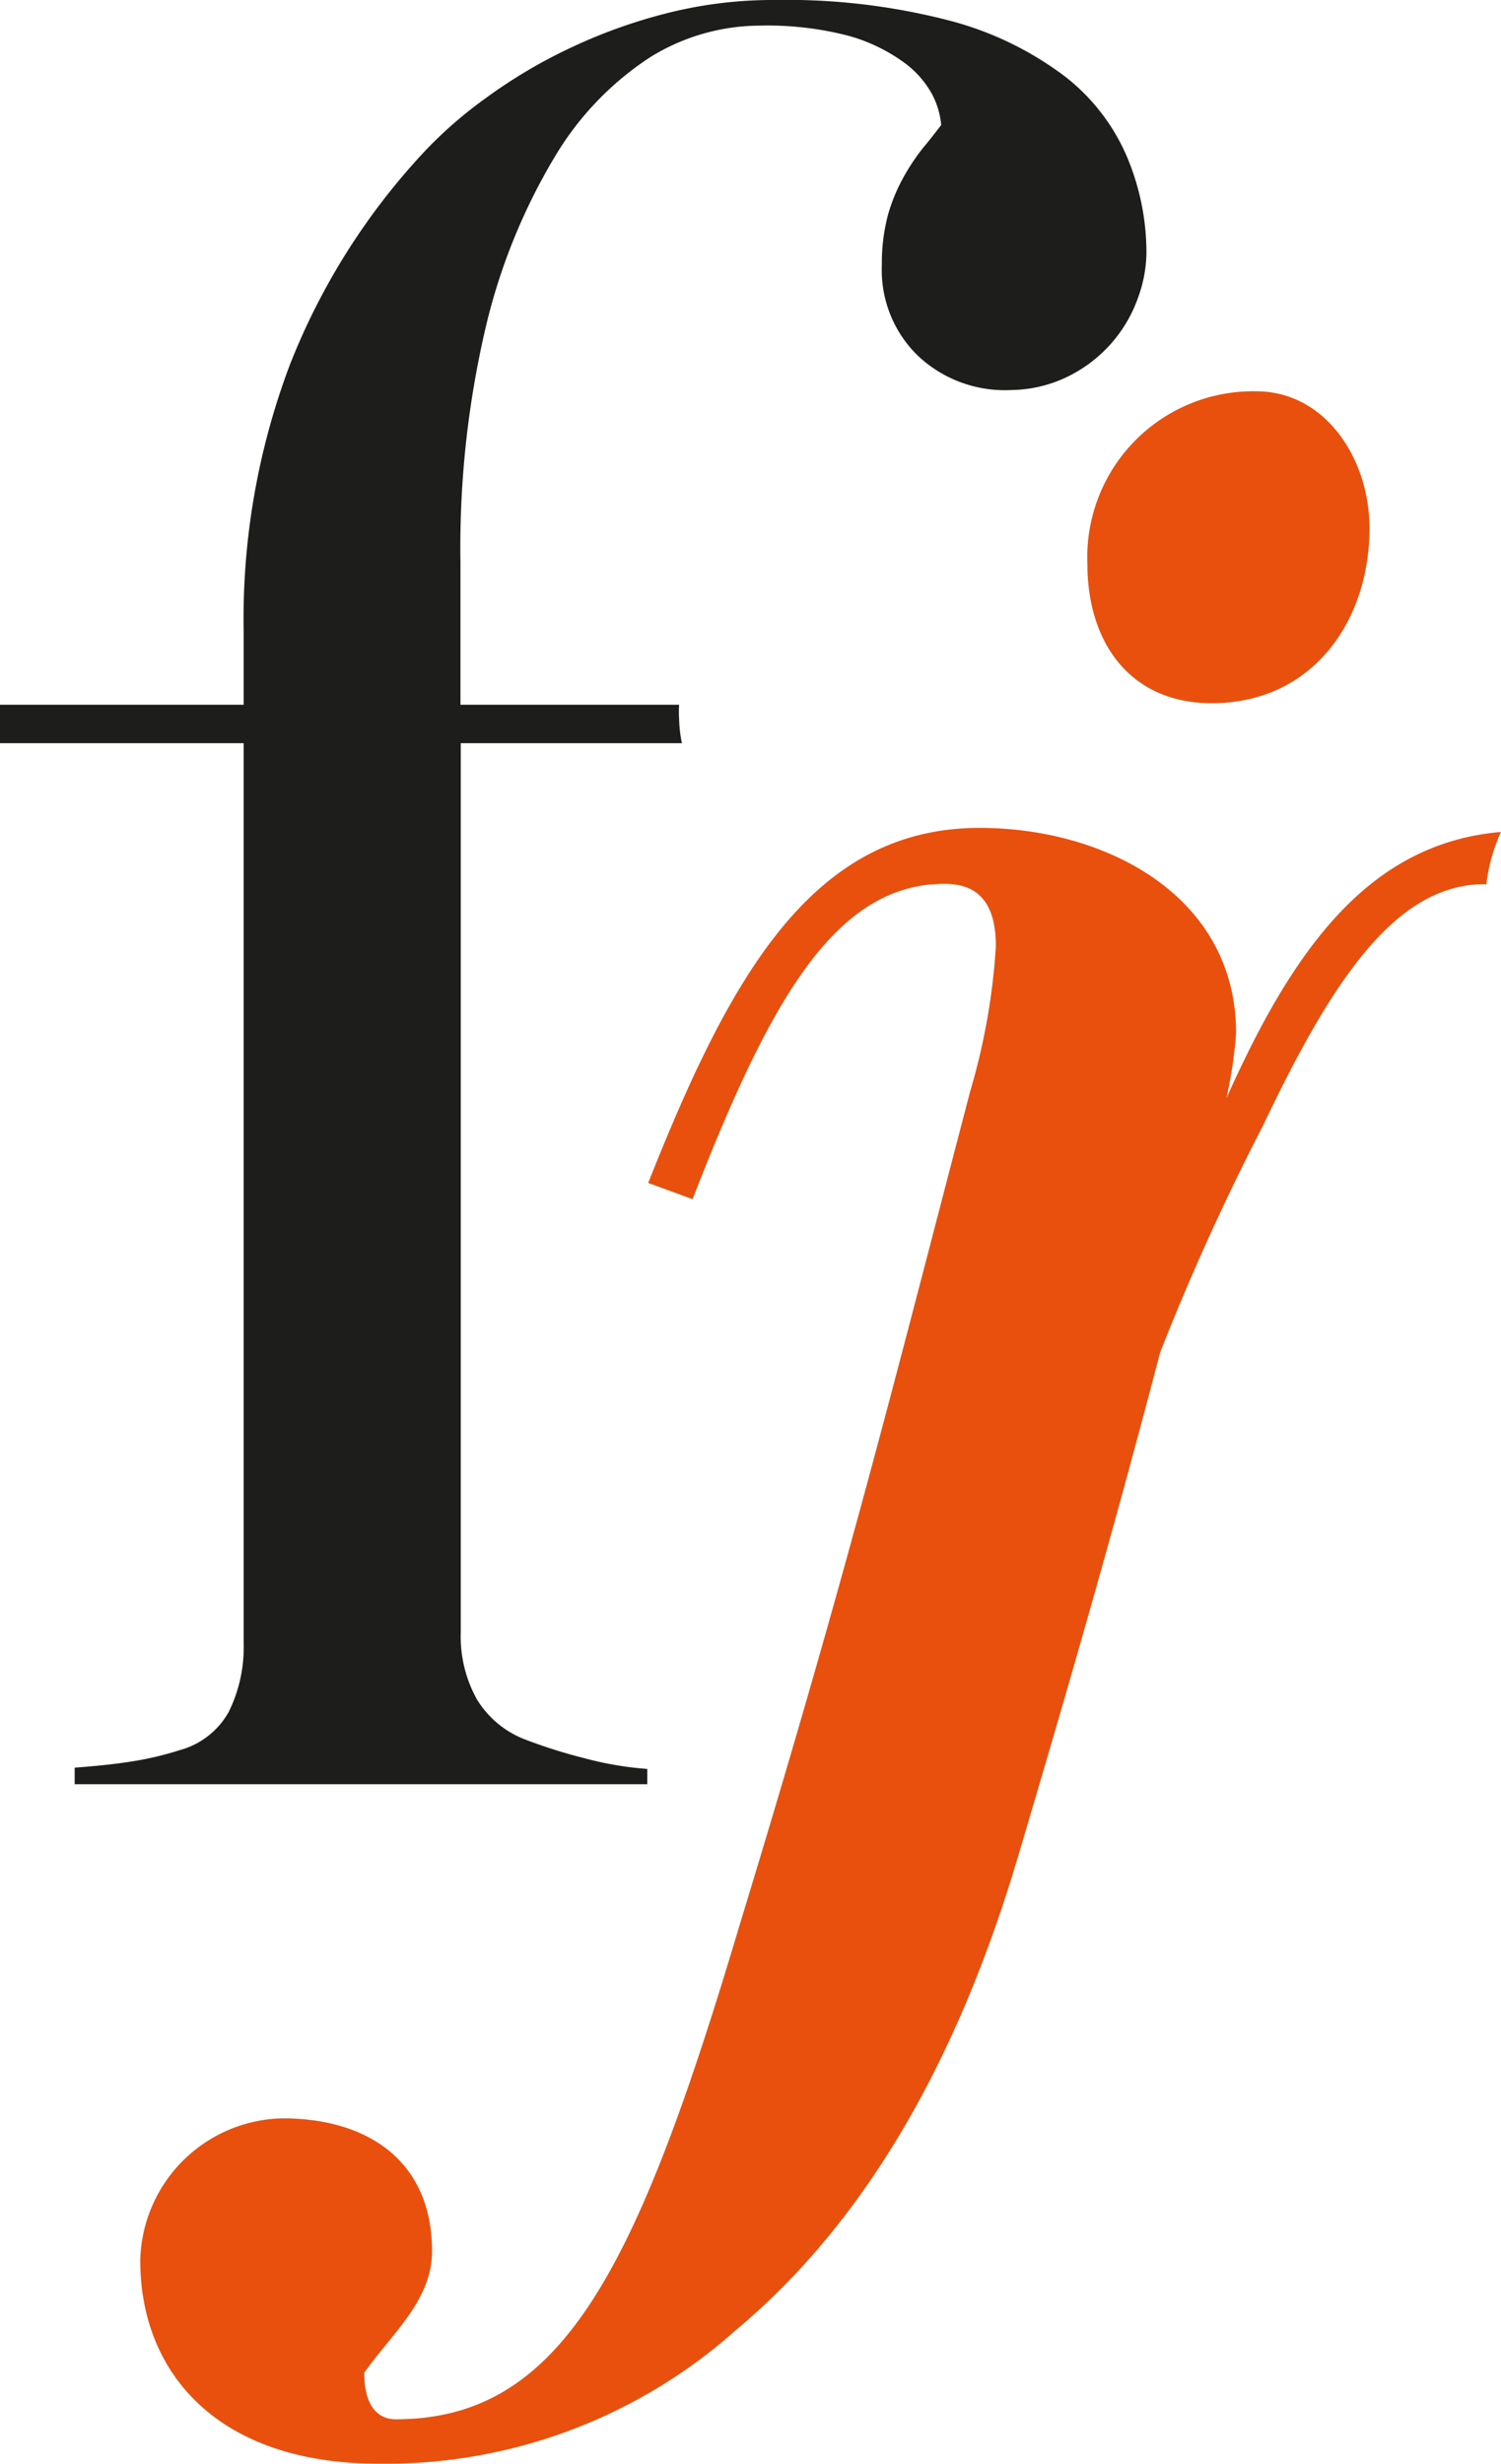
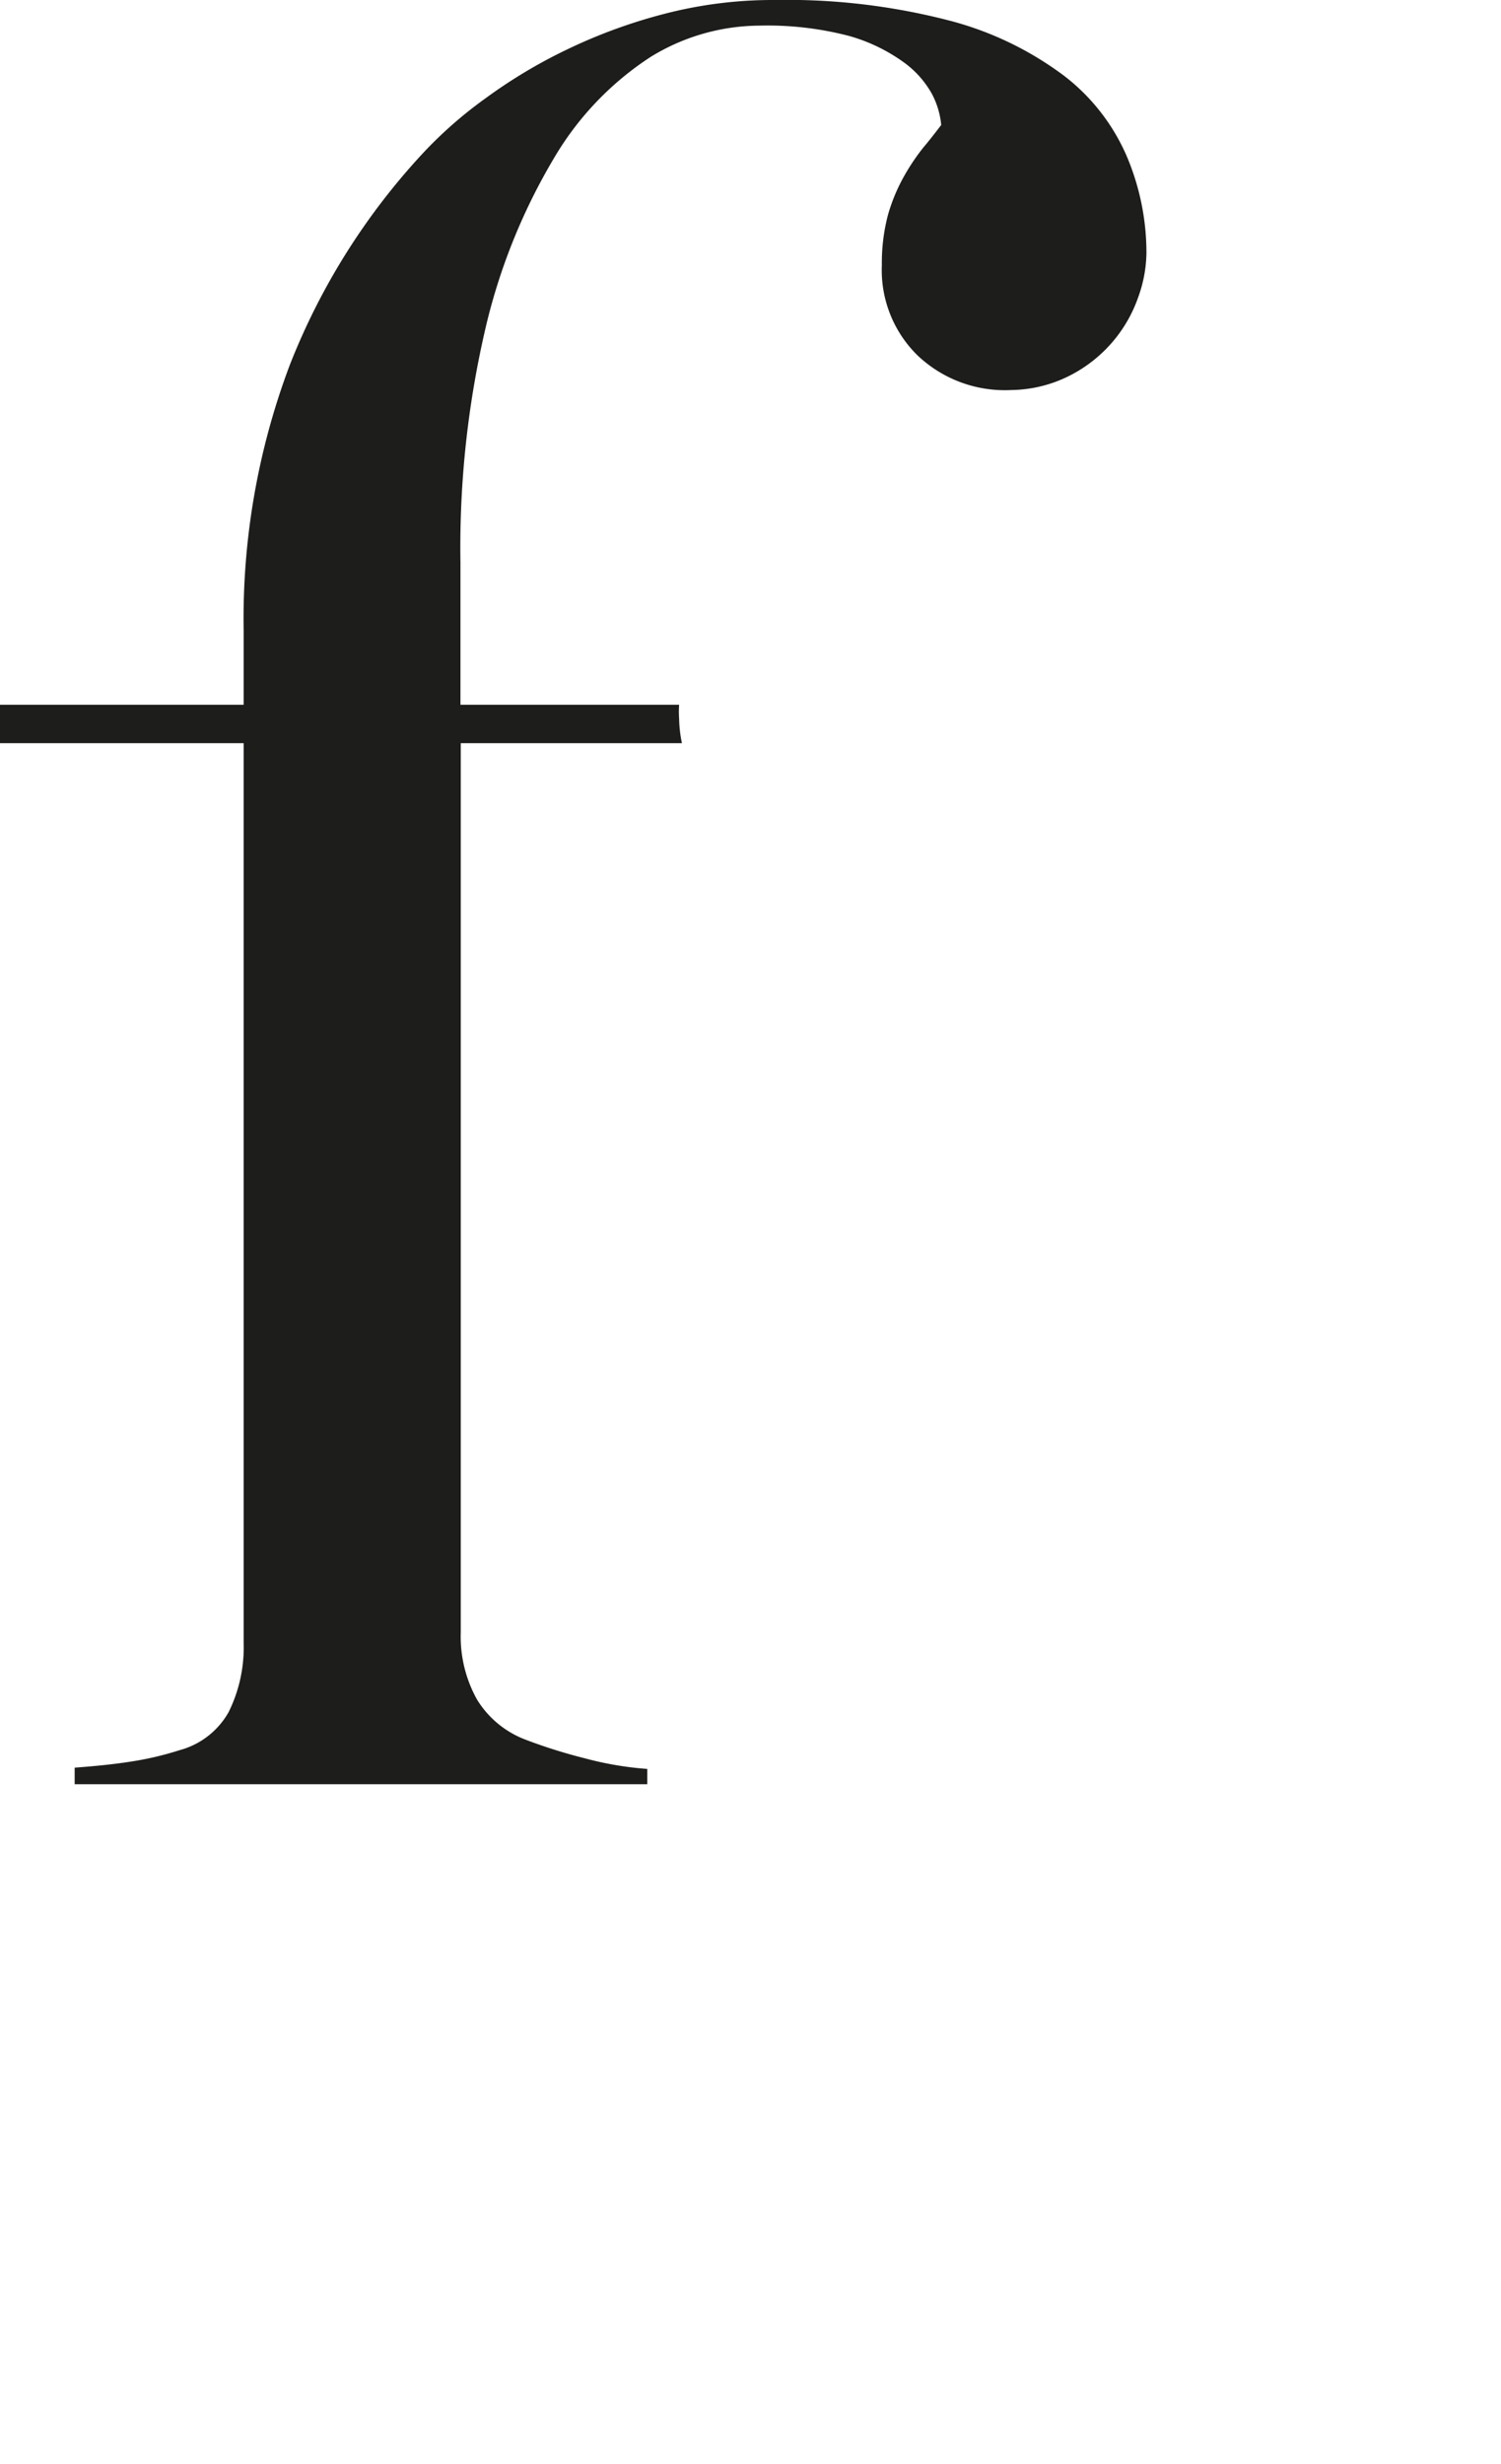
<svg xmlns="http://www.w3.org/2000/svg" viewBox="0 0 48.05 78.85">
-   <path d="m47.58 28.3a5.54 5.54 0 0 1 .47-1.68c-4.2.36-6.63 3.69-8.79 8.52a14.49 14.49 0 0 0 .31-2.08c0-4.4-4.18-6.57-8.21-6.57-5.38 0-8 4.78-10.61 11.36l1.42.52c2.47-6.35 4.56-10.09 8.07-10.09 1 0 1.64.53 1.64 2a20.87 20.87 0 0 1 -.82 4.63c-2.54 9.71-4 15.61-7.4 26.74-3.28 11-5.67 15.76-11 15.76-.46 0-1-.3-1-1.49.9-1.27 2.17-2.32 2.17-3.89 0-2.91-2.09-4.25-4.78-4.25a4.65 4.65 0 0 0 -4.56 4.55c0 3.59 2.47 6.5 7.62 6.5a16.82 16.82 0 0 0 11.43-4.26c4.48-3.73 7.25-9.18 9-15 1.89-6.36 3.21-11 4.6-16.3a77.52 77.52 0 0 1 3.3-7.27c2.29-4.82 4.31-7.71 7.1-7.71z" fill="#e9500e" />
-   <path d="m38.79 22.5c3.23 0 5.05-2.63 5.05-5.6 0-2.22-1.41-4.38-3.63-4.38a5.31 5.31 0 0 0 -5.4 5.53c0 2.49 1.35 4.45 3.98 4.45z" fill="#e9500e" />
  <path d="m16.84 55.67a3.11 3.11 0 0 1 -1.57-1.29 4.13 4.13 0 0 1 -.52-2.15v-28.45h7.08a4.16 4.16 0 0 1 -.09-.79 3.15 3.15 0 0 1 0-.44h-7v-4.55a30.87 30.87 0 0 1 .84-7.66 19.18 19.18 0 0 1 2.19-5.34 9.75 9.75 0 0 1 3.06-3.18 6.71 6.71 0 0 1 3.48-1 10.33 10.33 0 0 1 2.87.33 5.55 5.55 0 0 1 1.76.85 3.12 3.12 0 0 1 .89 1 2.64 2.64 0 0 1 .3 1c-.17.22-.36.47-.58.73a6.84 6.84 0 0 0 -.61.91 5.74 5.74 0 0 0 -.51 1.22 6 6 0 0 0 -.2 1.62 3.82 3.82 0 0 0 1.14 2.89 4.06 4.06 0 0 0 3 1.11 4.24 4.24 0 0 0 1.91-.48 4.46 4.46 0 0 0 2.16-2.5 4.31 4.31 0 0 0 .26-1.4 7.91 7.91 0 0 0 -.63-3.1 6.48 6.48 0 0 0 -2-2.57 10.55 10.55 0 0 0 -3.71-1.78 20.72 20.72 0 0 0 -5.57-.65 13.8 13.8 0 0 0 -3.47.43 16.91 16.91 0 0 0 -3.14 1.14 16.33 16.33 0 0 0 -2.63 1.57 13.53 13.53 0 0 0 -2 1.75 21.47 21.47 0 0 0 -4.27 6.78 23 23 0 0 0 -1.48 8.52v2.36h-7.8v1.23h7.8v28.81a4.66 4.66 0 0 1 -.48 2.19 2.56 2.56 0 0 1 -1.57 1.22 10.07 10.07 0 0 1 -1.59.37c-.51.08-1.1.14-1.77.19v.53h18.33v-.49a10.63 10.63 0 0 1 -2-.34 16.76 16.76 0 0 1 -1.88-.59z" fill="#1d1d1b" />
</svg>